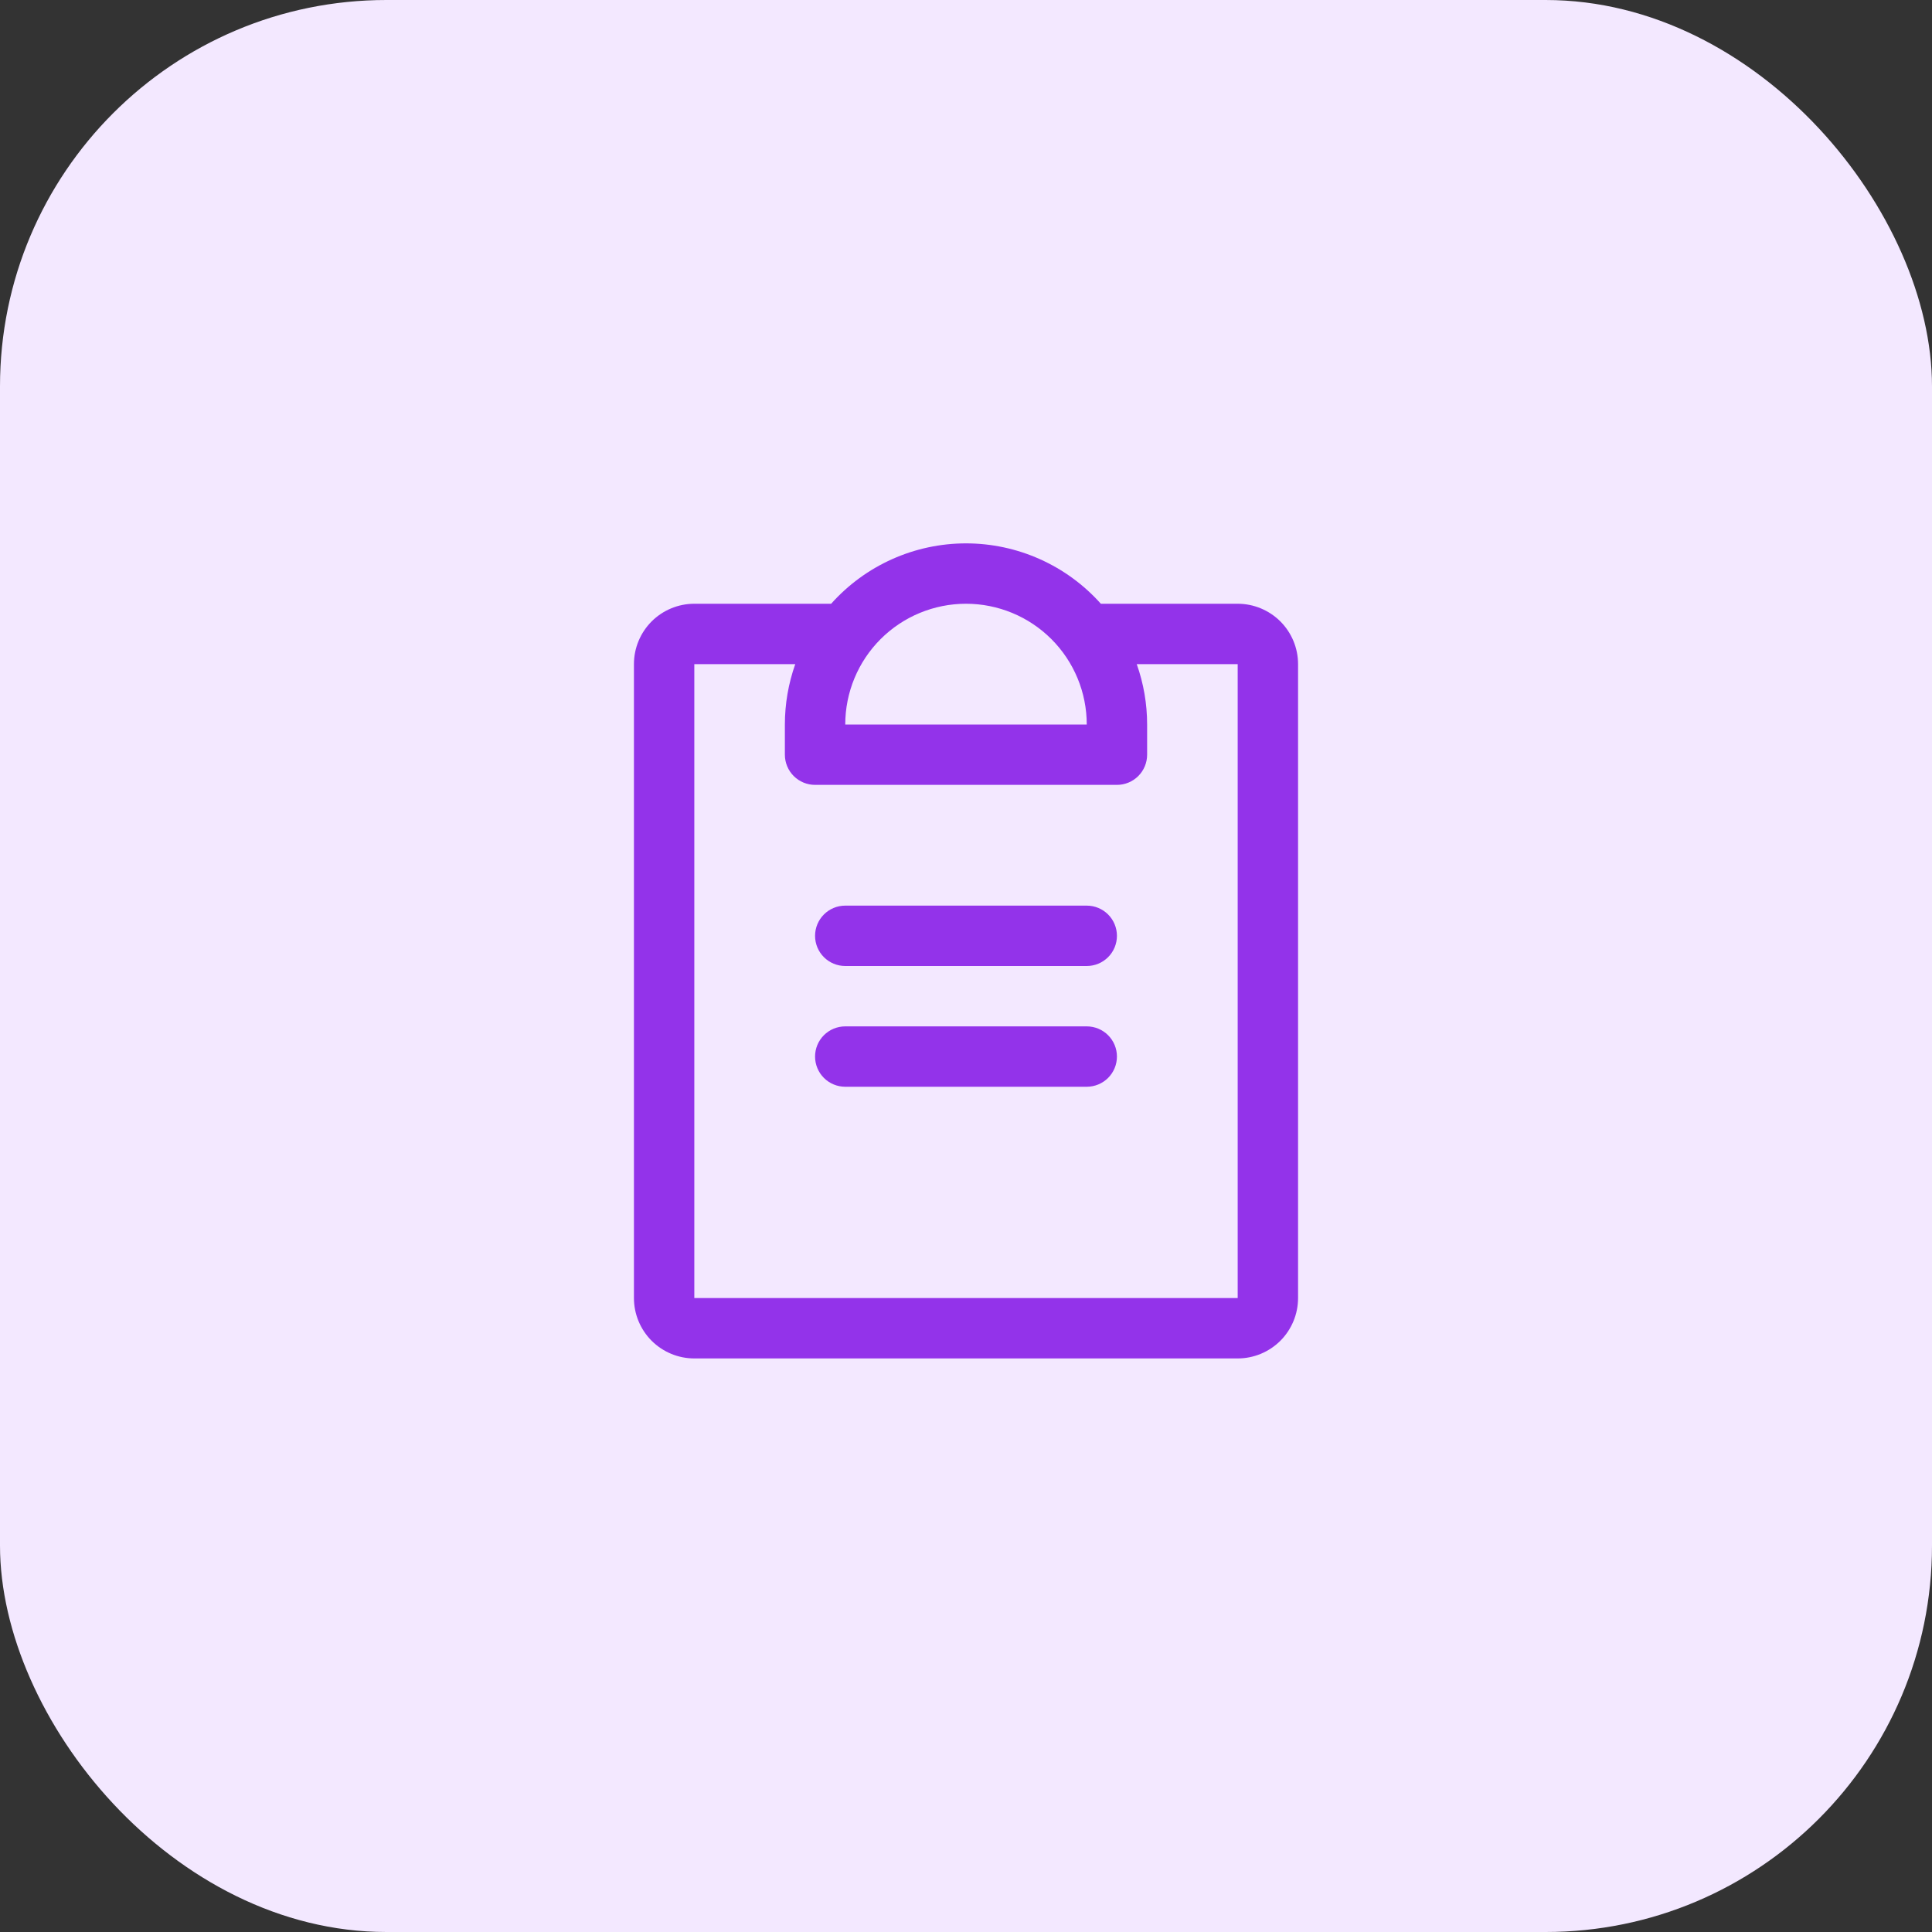
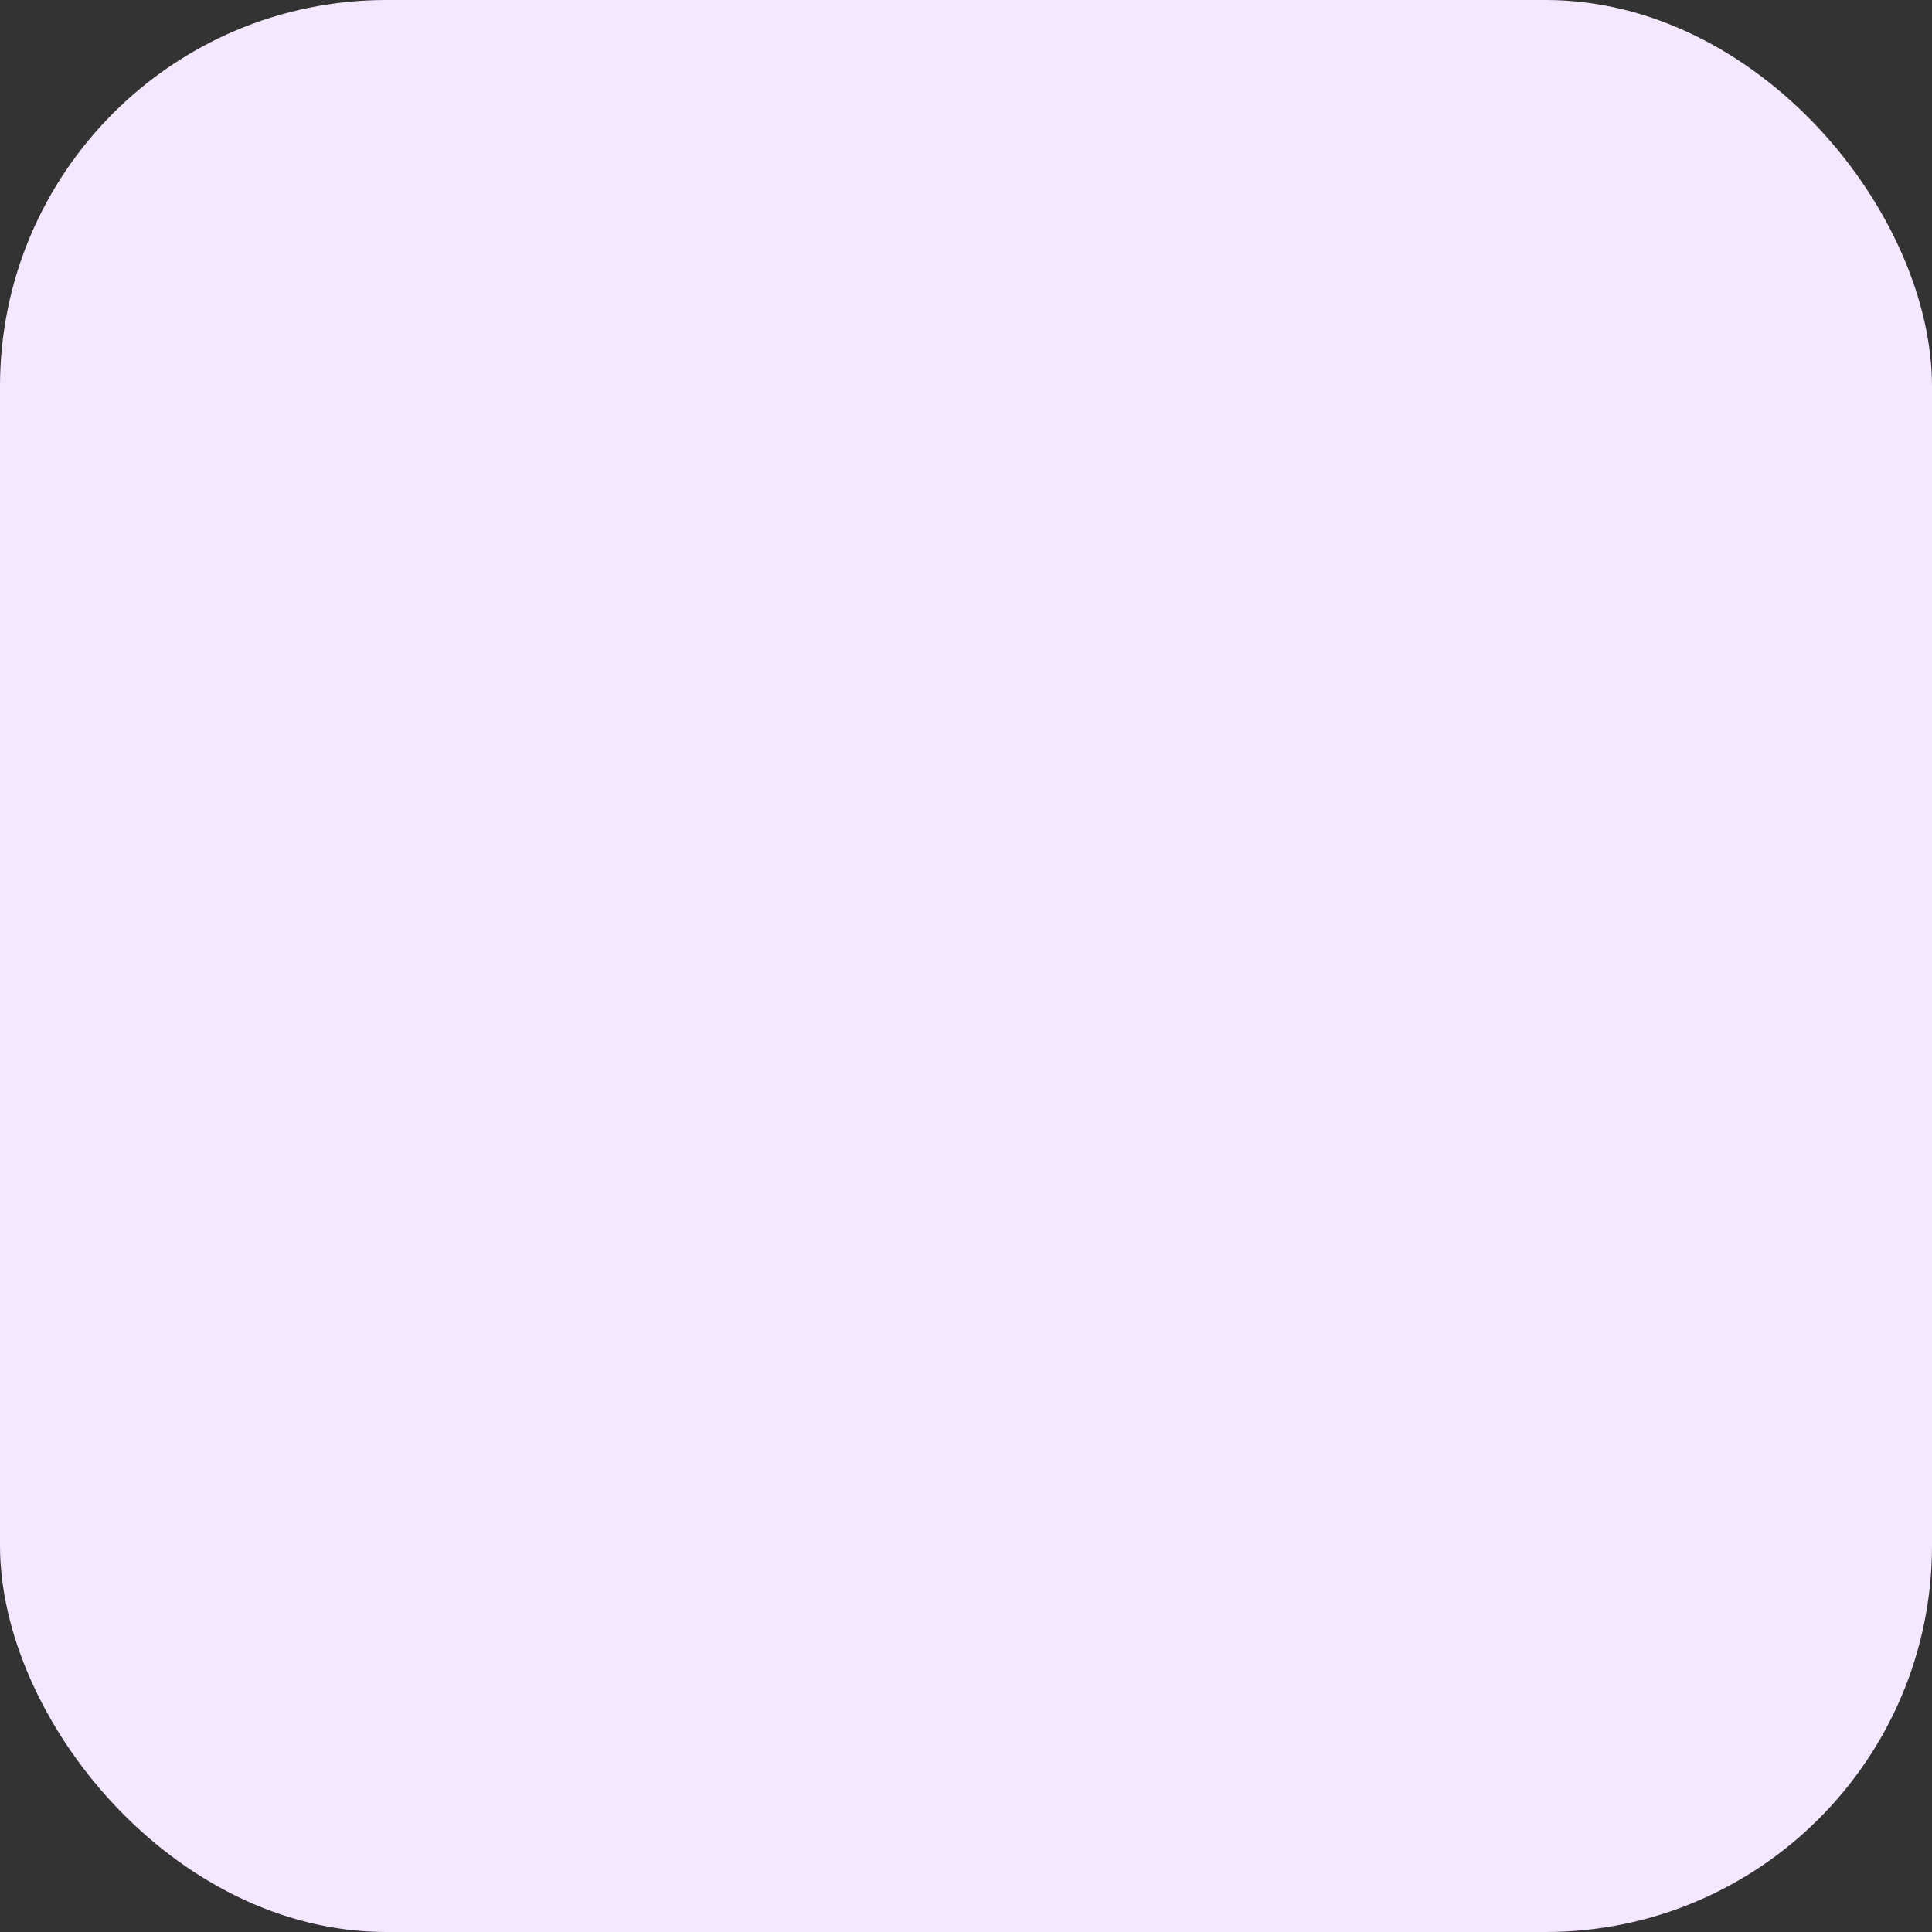
<svg xmlns="http://www.w3.org/2000/svg" width="40" height="40" viewBox="0 0 40 40" fill="none">
  <rect x="0" y="0" width="40" height="40" fill="#333333" stroke="none" />
  <rect width="40" height="40" rx="8" fill="#F3E8FF" />
-   <path d="M23.125 21.875C23.125 22.041 23.059 22.2 22.942 22.317C22.825 22.434 22.666 22.5 22.5 22.5H17.5C17.334 22.5 17.175 22.434 17.058 22.317C16.941 22.2 16.875 22.041 16.875 21.875C16.875 21.709 16.941 21.55 17.058 21.433C17.175 21.316 17.334 21.25 17.5 21.25H22.5C22.666 21.25 22.825 21.316 22.942 21.433C23.059 21.55 23.125 21.709 23.125 21.875ZM22.5 18.75H17.5C17.334 18.75 17.175 18.816 17.058 18.933C16.941 19.05 16.875 19.209 16.875 19.375C16.875 19.541 16.941 19.7 17.058 19.817C17.175 19.934 17.334 20 17.5 20H22.5C22.666 20 22.825 19.934 22.942 19.817C23.059 19.7 23.125 19.541 23.125 19.375C23.125 19.209 23.059 19.05 22.942 18.933C22.825 18.816 22.666 18.75 22.5 18.75ZM26.875 13.75V26.875C26.875 27.206 26.743 27.524 26.509 27.759C26.274 27.993 25.956 28.125 25.625 28.125H14.375C14.043 28.125 13.726 27.993 13.491 27.759C13.257 27.524 13.125 27.206 13.125 26.875V13.75C13.125 13.418 13.257 13.101 13.491 12.866C13.726 12.632 14.043 12.5 14.375 12.5H17.208C17.559 12.107 17.989 11.792 18.47 11.577C18.952 11.361 19.473 11.25 20 11.25C20.527 11.25 21.048 11.361 21.53 11.577C22.011 11.792 22.441 12.107 22.792 12.5H25.625C25.956 12.5 26.274 12.632 26.509 12.866C26.743 13.101 26.875 13.418 26.875 13.75ZM17.5 15H22.5C22.5 14.337 22.237 13.701 21.768 13.232C21.299 12.763 20.663 12.5 20 12.5C19.337 12.5 18.701 12.763 18.232 13.232C17.763 13.701 17.5 14.337 17.5 15ZM25.625 13.75H23.535C23.677 14.151 23.75 14.574 23.75 15V15.625C23.75 15.791 23.684 15.95 23.567 16.067C23.45 16.184 23.291 16.25 23.125 16.25H16.875C16.709 16.25 16.55 16.184 16.433 16.067C16.316 15.95 16.25 15.791 16.25 15.625V15C16.25 14.574 16.323 14.151 16.465 13.75H14.375V26.875H25.625V13.75Z" fill="#9333EA" />
</svg>